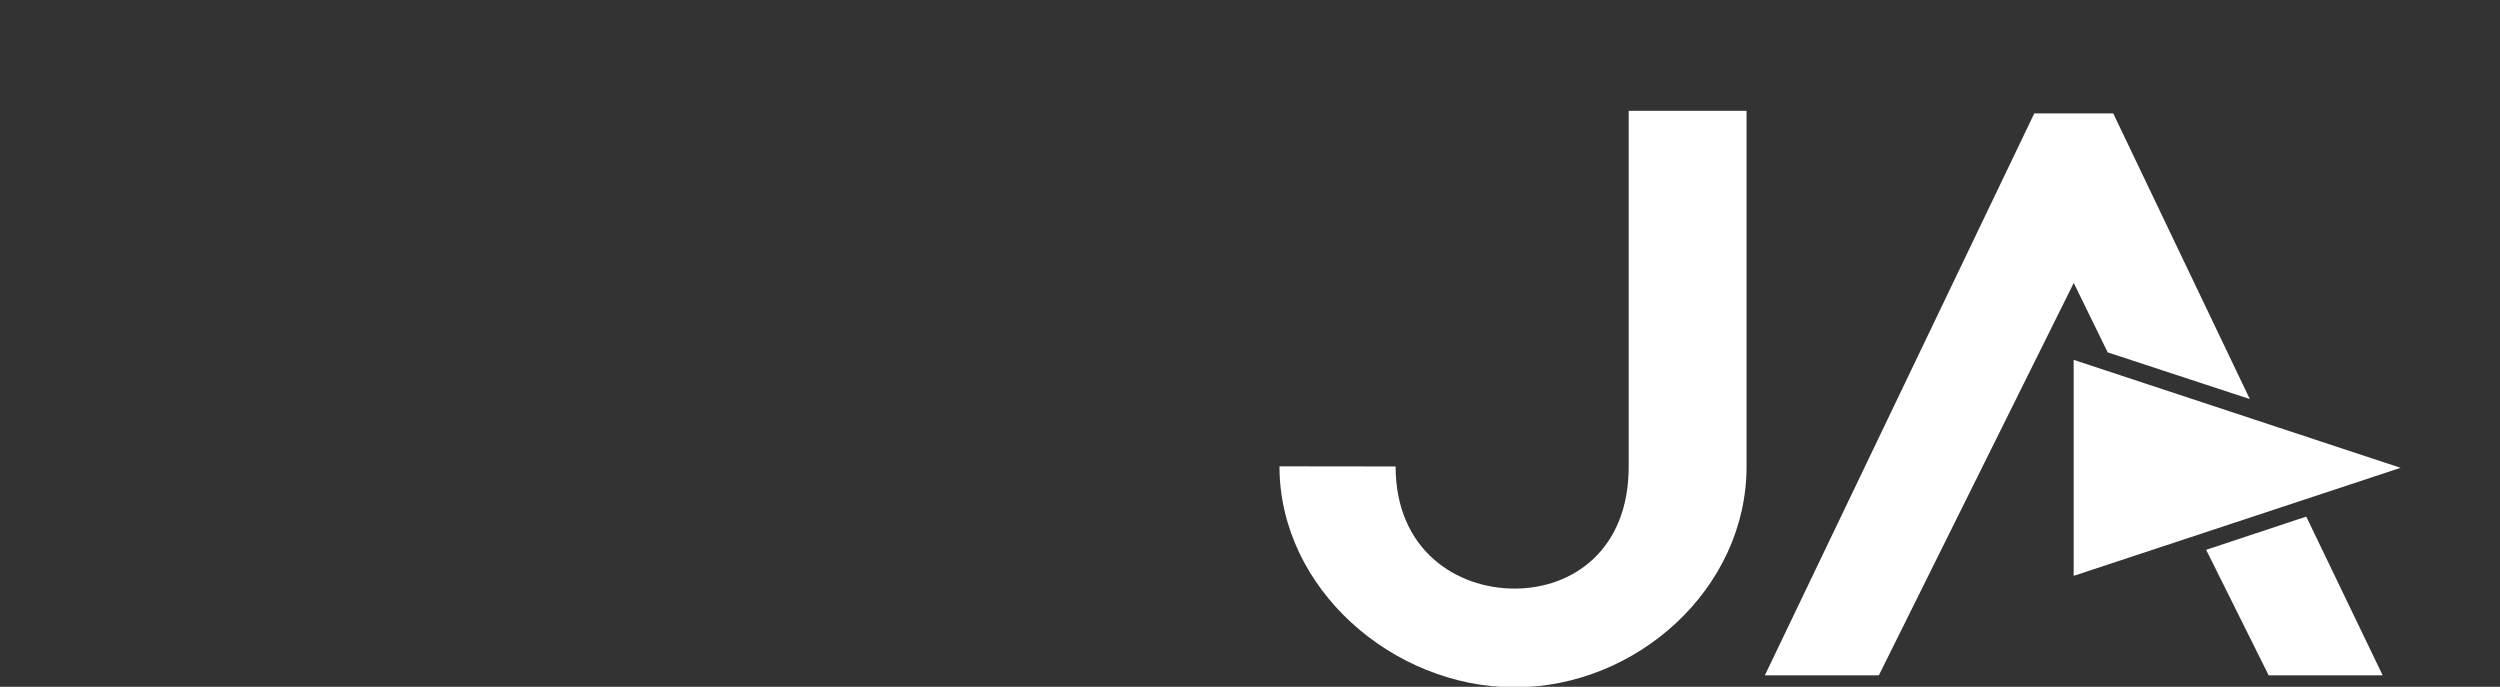
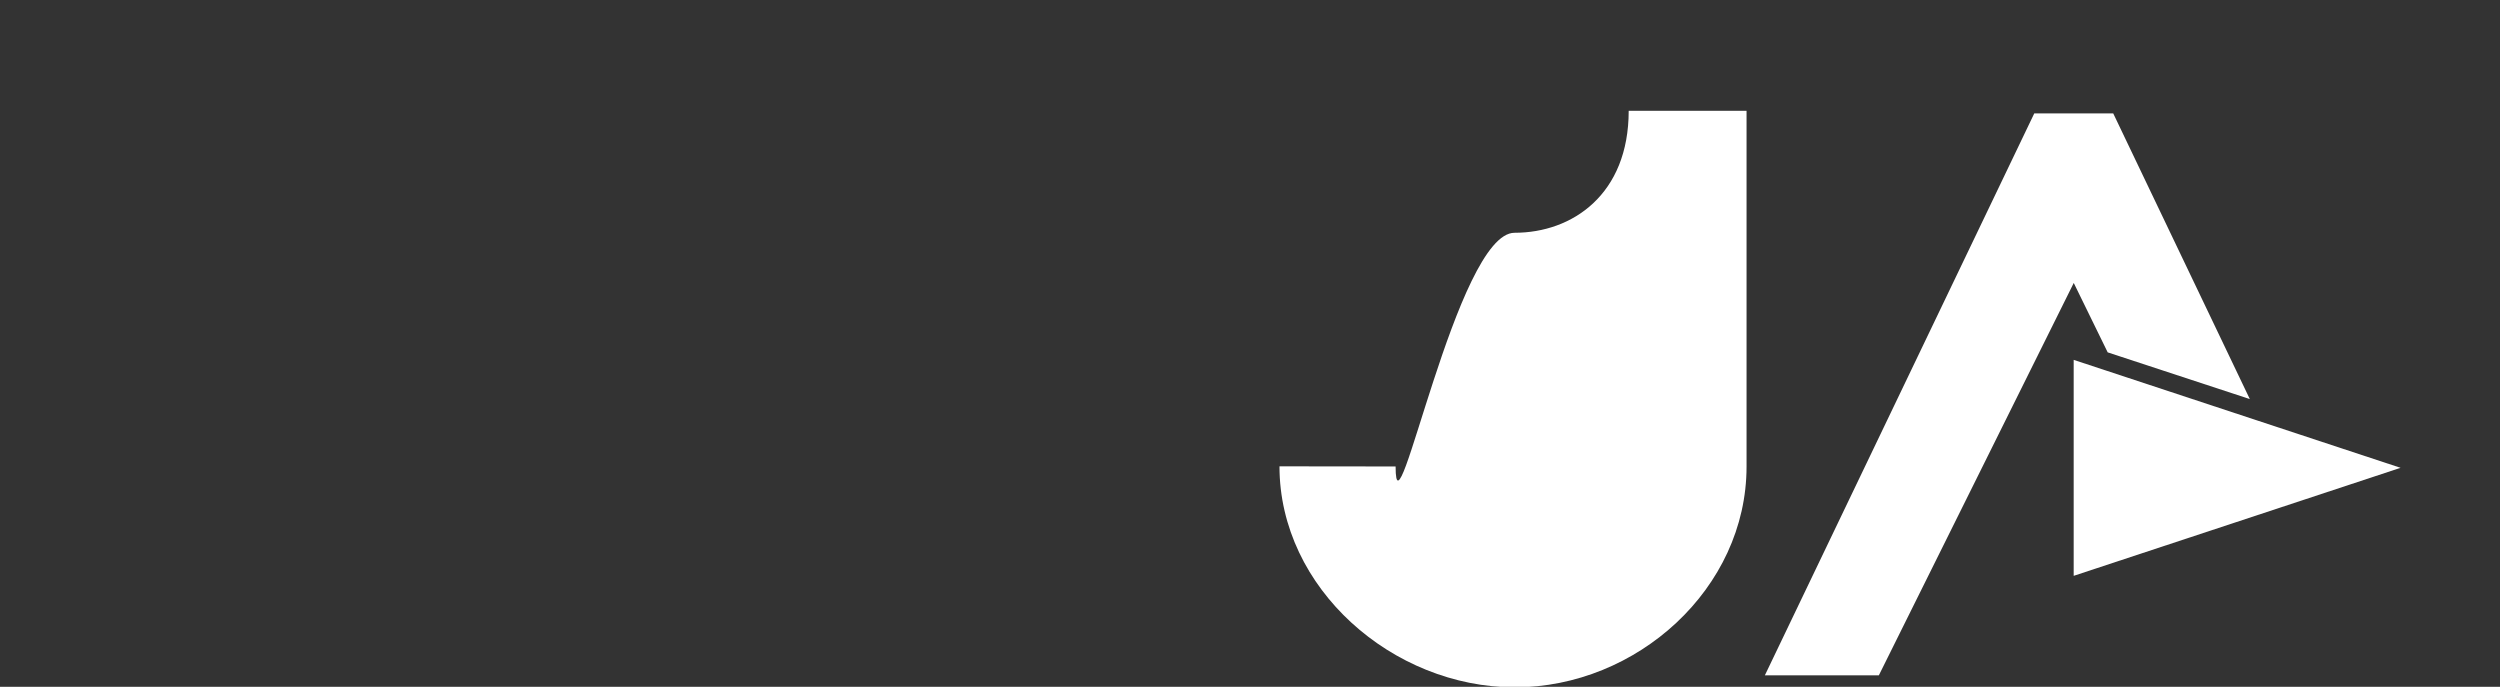
<svg xmlns="http://www.w3.org/2000/svg" id="Calque_1" data-name="Calque 1" viewBox="0 0 1820 500">
  <rect x="0" y="0" width="1820" height="500" fill="#333333" stroke="none" />
  <defs>
    <style>.cls-1{fill:#fff;}</style>
  </defs>
  <title>Raja white</title>
-   <polyline class="cls-1" points="1678.95 376.08 1734.59 491.64 1651.6 491.64 1606.07 400.26 1678.95 376.08" />
  <polyline class="cls-1" points="1534.4 256.52 1509.69 205.99 1367.8 491.64 1284.82 491.64 1480.95 82.55 1538.43 82.55 1637.86 290.52 1534.4 256.52" />
  <polyline class="cls-1" points="1509.64 419.21 1747.61 340.57 1509.64 261.98 1509.64 419.21" />
-   <path class="cls-1" d="M931.46,339.49c0,88.87,82.45,160.88,171.3,160.88s168.73-71.87,168.73-160.7v-259h-85.8V339.71c0,60.88-41,88.79-83.09,88.79S1016,400.59,1016,339.59l-84.53-.1" />
+   <path class="cls-1" d="M931.46,339.49c0,88.87,82.45,160.88,171.3,160.88s168.73-71.87,168.73-160.7v-259h-85.8c0,60.88-41,88.79-83.09,88.79S1016,400.59,1016,339.59l-84.53-.1" />
</svg>